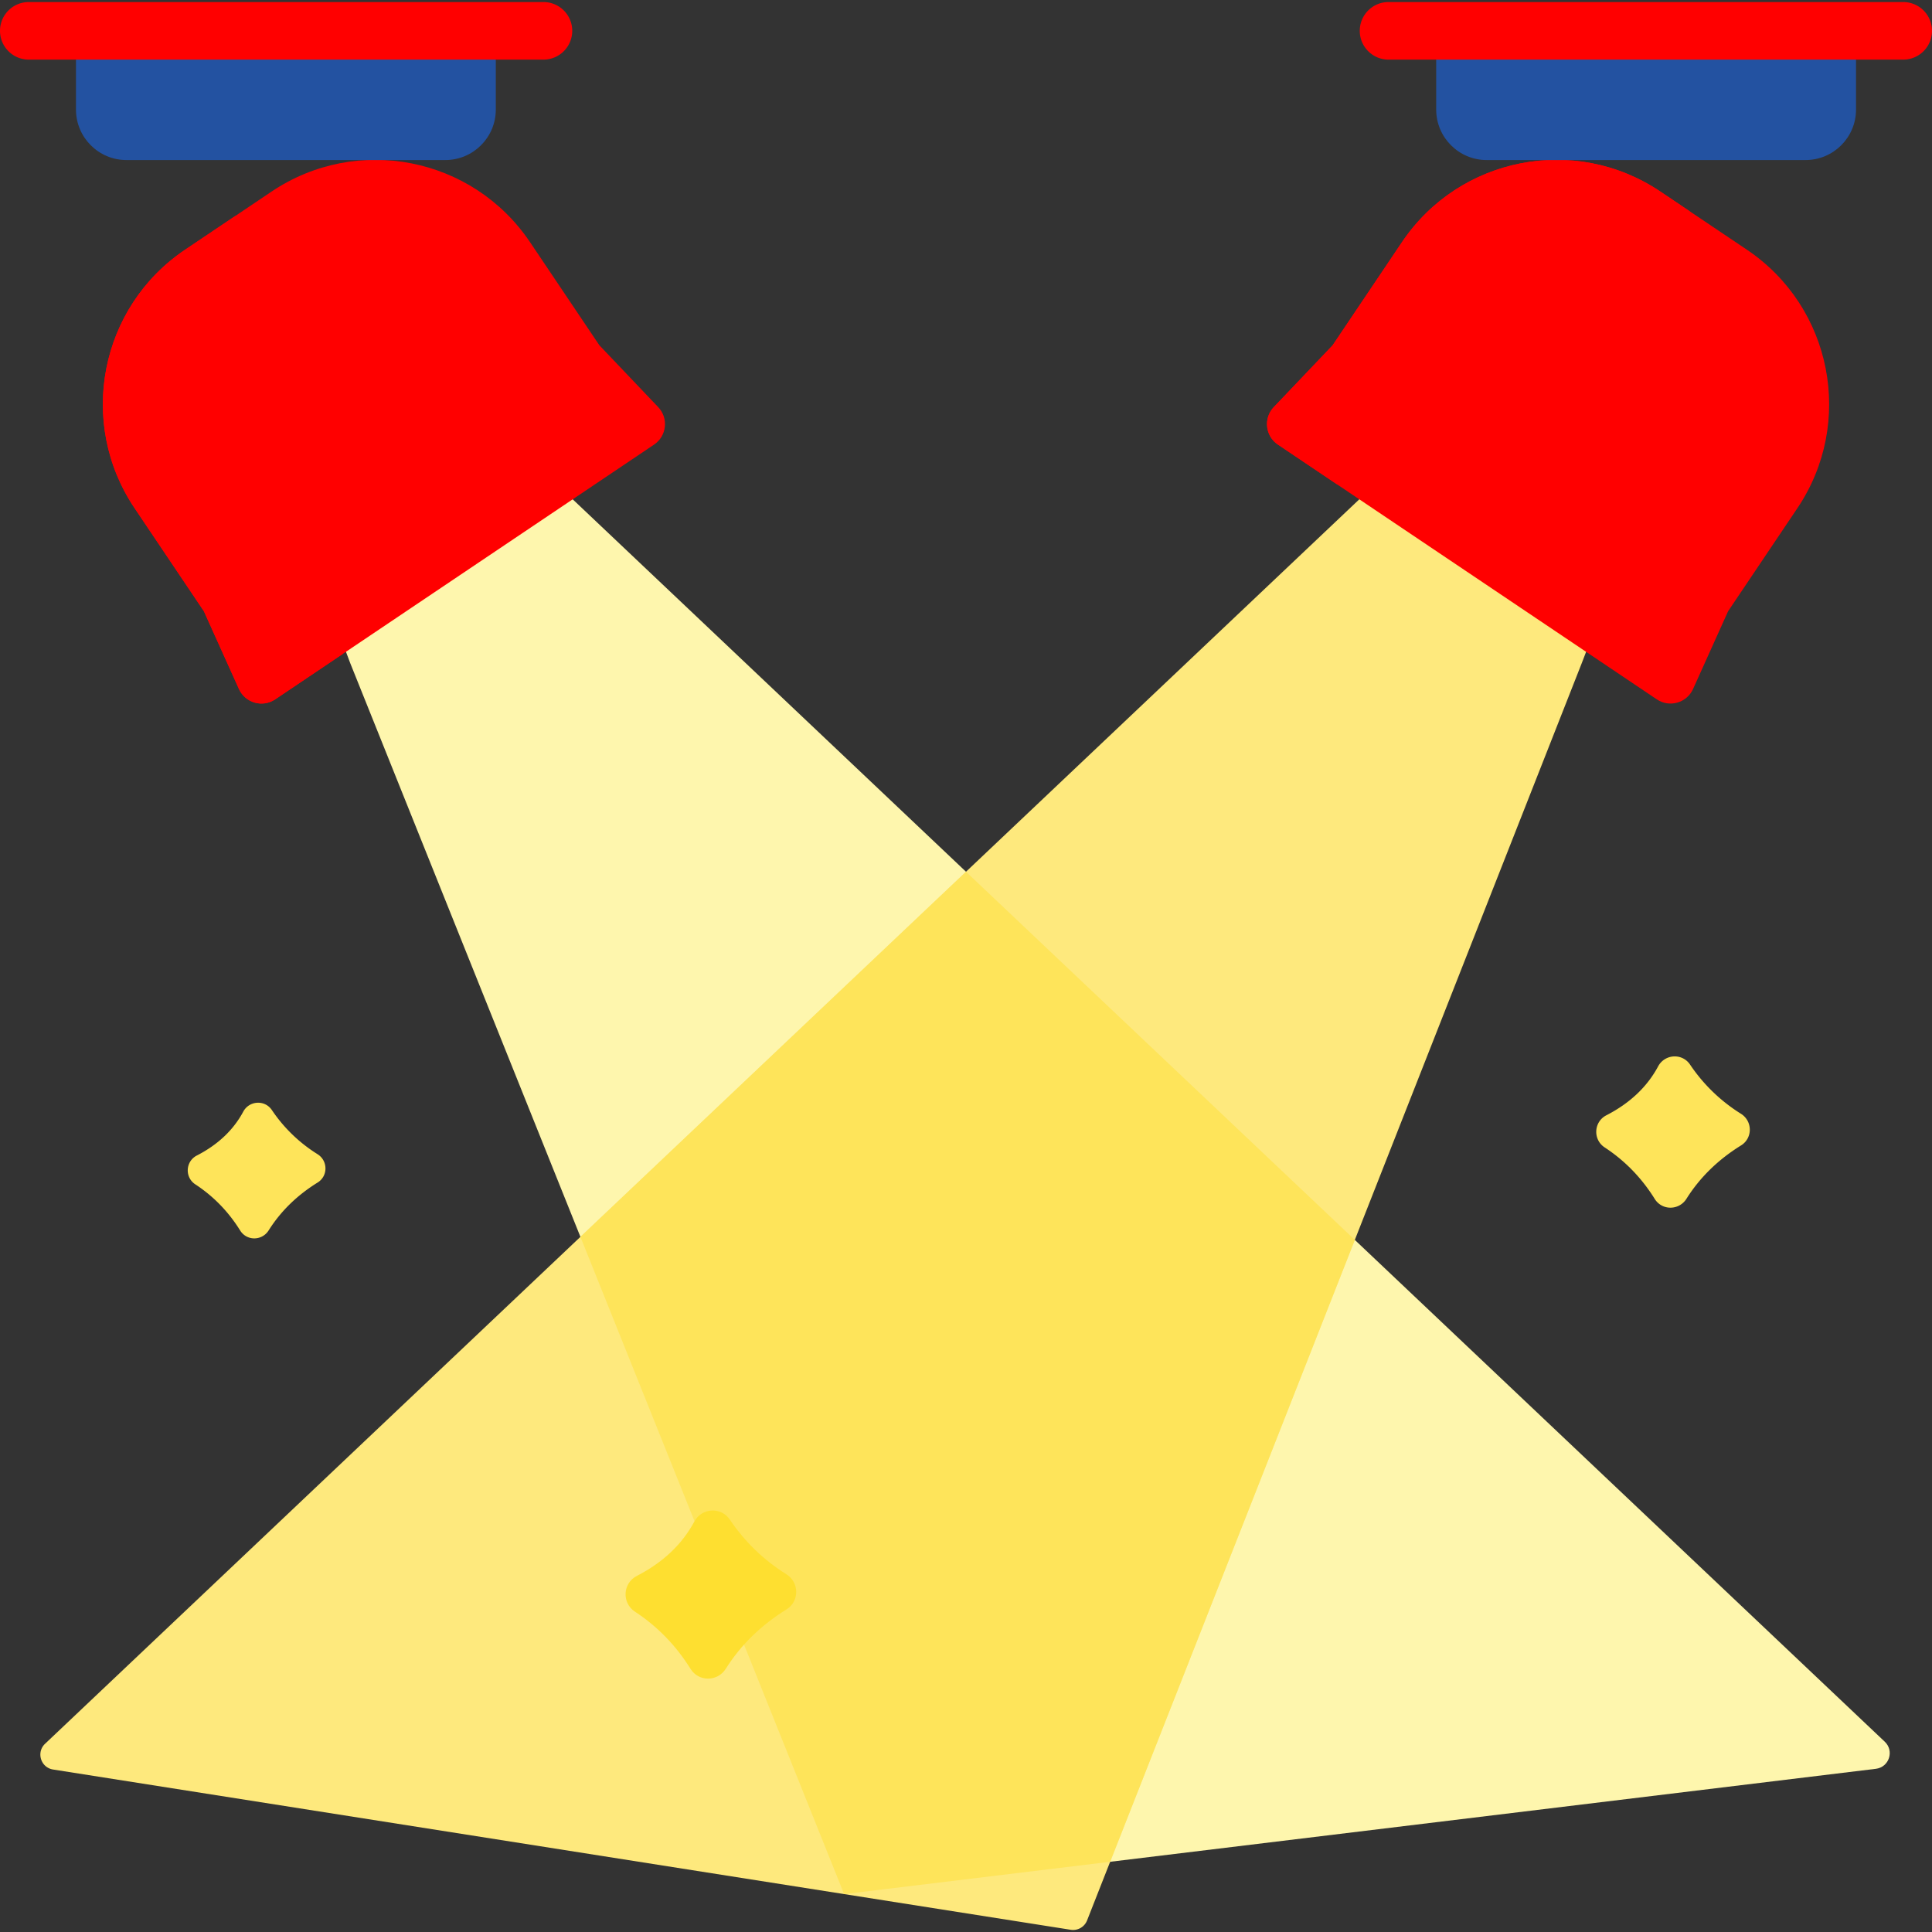
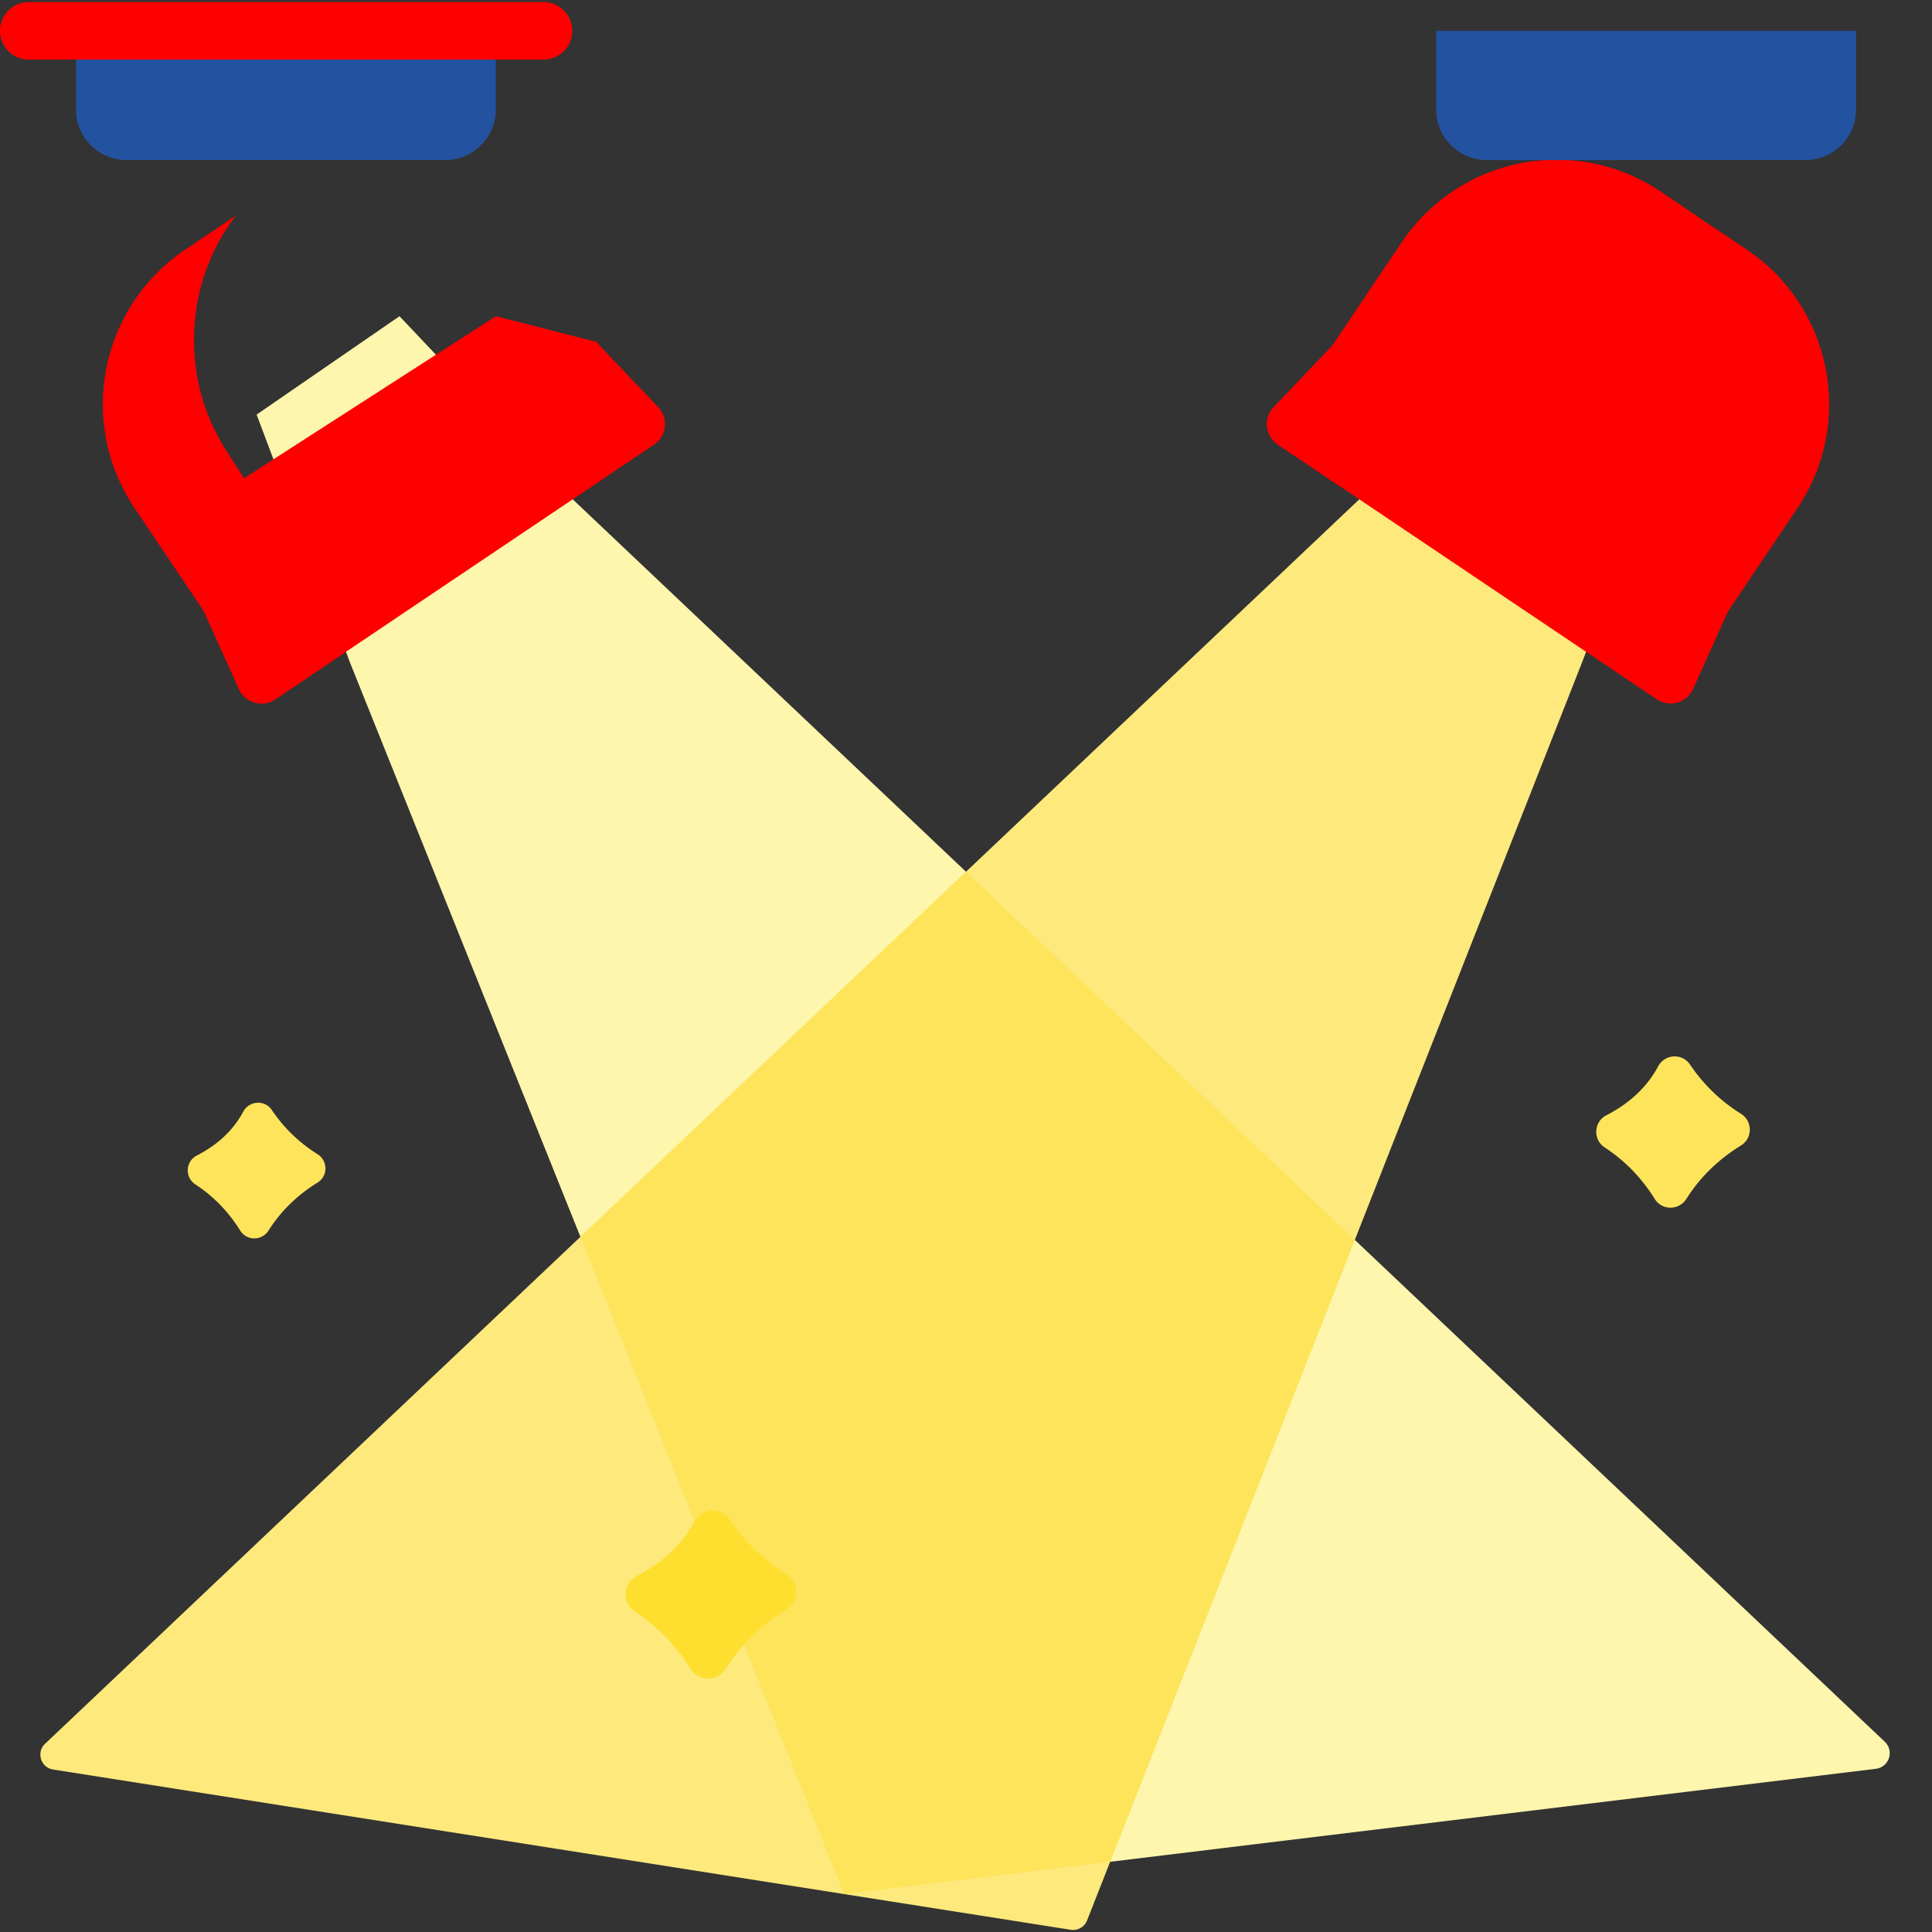
<svg xmlns="http://www.w3.org/2000/svg" version="1.1" width="512" height="512" x="0" y="0" viewBox="0 0 503.219 503.219" style="enable-background:new 0 0 512 512" xml:space="preserve" class="">
  <rect x="0" y="0" width="503.219" height="503.219" fill="#333333" stroke="none" />
  <g>
    <path fill="#fef6ad" d="m488.6 460.711-268.737 32.634L91.225 172.727 66.837 107.99l37.219-25.627 45.111 47.691 341.758 323.609c2.521 2.386 1.121 6.629-2.325 7.048z" opacity="1" data-original="#fef6ad" class="" />
    <path fill="#fee97d" d="M278.891 502.64a3.915 3.915 0 0 0 4.253-2.435l128.849-327.479 27.029-70.295-31.905-20.069-53.066 47.691-342.31 324.133c-2.36 2.235-1.128 6.206 2.083 6.712z" opacity="1" data-original="#fee97d" />
    <path fill="#fee45a" d="m151.178 322.153 68.685 171.192 69.292-8.415 63.731-161.977-101.277-95.898z" opacity="1" data-original="#fee45a" class="" />
    <path fill="#ff0000" d="m380.218 83.28-32.559 5.828-.56.83-15.32 16.1c-2.74 2.88-2.23 7.54 1.07 9.76l98.69 66.36c3.3 2.22 7.8.93 9.44-2.69l9.13-20.26.56-.83V136.18z" opacity="1" data-original="#aa9ea9" class="" />
    <path fill="#ff0000" d="m350.208 120.755 16.415-16.71.6-.862 13.533-19.5-.537-.404-32.559 5.828-.56.83-15.32 16.1c-2.74 2.88-2.23 7.54 1.07 9.76l15.532 10.444a6.499 6.499 0 0 1 1.826-5.486z" opacity="1" data-original="#9b8e99" class="" />
    <path fill="#ff0000" d="M454.989 65.028c22.23 14.95 28.13 45.09 13.18 67.32l-17.5 26.03-103.01-69.27 17.5-26.03c14.95-22.23 45.09-28.13 67.32-13.18z" opacity="1" data-original="#b5adb6" class="" />
    <path fill="#ff0000" d="M385.973 76.167c12.246-17.639 34.002-25.357 54.214-21.088l-7.707-5.18c-22.23-14.95-52.37-9.05-67.32 13.18l-17.5 26.03 19.998 13.448zM171.439 106.038l-15.32-16.1-.56-.83-26.42-6.746-76.59 49.293v26.723l.56.83 9.13 20.26c1.64 3.62 6.14 4.91 9.44 2.69l98.69-66.36c3.3-2.22 3.81-6.88 1.07-9.76z" opacity="1" data-original="#aa9ea9" class="" />
    <path fill="#ff0000" d="m85.965 166.822-9.13-21.379-.56-.876-12.734-19.987-10.992 7.074v26.723l.56.83 9.13 20.26c1.64 3.62 6.14 4.91 9.44 2.69l17.663-11.877c-1.438-.633-2.672-1.817-3.377-3.458z" opacity="1" data-original="#9b8e99" class="" />
-     <path fill="#ff0000" d="m138.059 63.078 17.5 26.03-103.01 69.27-17.5-26.03c-14.95-22.23-9.05-52.37 13.18-67.32l22.51-15.13c22.23-14.95 52.37-9.05 67.32 13.18z" opacity="1" data-original="#b5adb6" class="" />
    <path fill="#ff0000" d="M58.775 117.101c-12.23-19.191-10.499-43.963 2.705-60.98l-13.251 8.907c-22.23 14.95-28.13 45.09-13.18 67.32l17.5 26.03 22.77-15.312z" opacity="1" data-original="#aa9ea9" class="" />
    <g fill="#baafb9">
      <path d="M129.139 8.028v20.51c0 7.26-5.89 13.15-13.15 13.15h-83.05c-7.26 0-13.15-5.89-13.15-13.15V8.028zM483.429 8.028v20.51c0 7.26-5.89 13.15-13.15 13.15h-83.05c-7.26 0-13.15-5.89-13.15-13.15V8.028z" fill="#2352a1" opacity="1" data-original="#baafb9" class="" />
    </g>
    <path fill="#ff0000" d="M141.548 15.531H7.5a7.5 7.5 0 0 1 0-15h134.048a7.5 7.5 0 0 1 0 15z" opacity="1" data-original="#aa9ea9" class="" />
    <path fill="#fee45a" d="M453.459 290.099a44.057 44.057 0 0 1-13.26-12.814c-2.057-3.044-6.578-2.766-8.316.472-2.867 5.342-7.356 9.587-13.483 12.738-3.306 1.7-3.546 6.329-.437 8.368 5.214 3.42 9.58 7.865 13.035 13.414 1.913 3.071 6.338 3.025 8.266-.037 3.515-5.58 8.263-10.207 14.222-13.9 3.057-1.897 3.022-6.332-.027-8.241z" opacity="1" data-original="#fee45a" class="" />
    <path fill="#fedf30" d="M204.825 410.039c-5.853-3.665-10.784-8.391-14.737-14.242-2.286-3.383-7.311-3.074-9.242.524-3.186 5.937-8.175 10.655-14.985 14.157-3.674 1.889-3.94 7.034-.486 9.3 5.794 3.801 10.647 8.741 14.487 14.907 2.126 3.413 7.044 3.362 9.187-.041 3.906-6.202 9.184-11.344 15.806-15.448 3.398-2.106 3.359-7.035-.03-9.157z" opacity="1" data-original="#fedf30" />
    <path fill="#fee45a" d="M82.704 300.622a39.51 39.51 0 0 1-11.892-11.492c-1.845-2.73-5.899-2.48-7.457.423-2.571 4.791-6.597 8.598-12.092 11.423-2.965 1.525-3.18 5.676-.392 7.504 4.676 3.067 8.592 7.053 11.69 12.029 1.715 2.754 5.684 2.712 7.413-.033 3.152-5.004 7.411-9.154 12.754-12.466 2.743-1.699 2.711-5.676-.024-7.388z" opacity="1" data-original="#fee45a" class="" />
-     <path fill="#ff0000" d="M495.719 15.531H361.671c-4.143 0-7.5-3.358-7.5-7.5s3.357-7.5 7.5-7.5h134.048a7.5 7.5 0 0 1 0 15z" opacity="1" data-original="#aa9ea9" class="" />
  </g>
</svg>